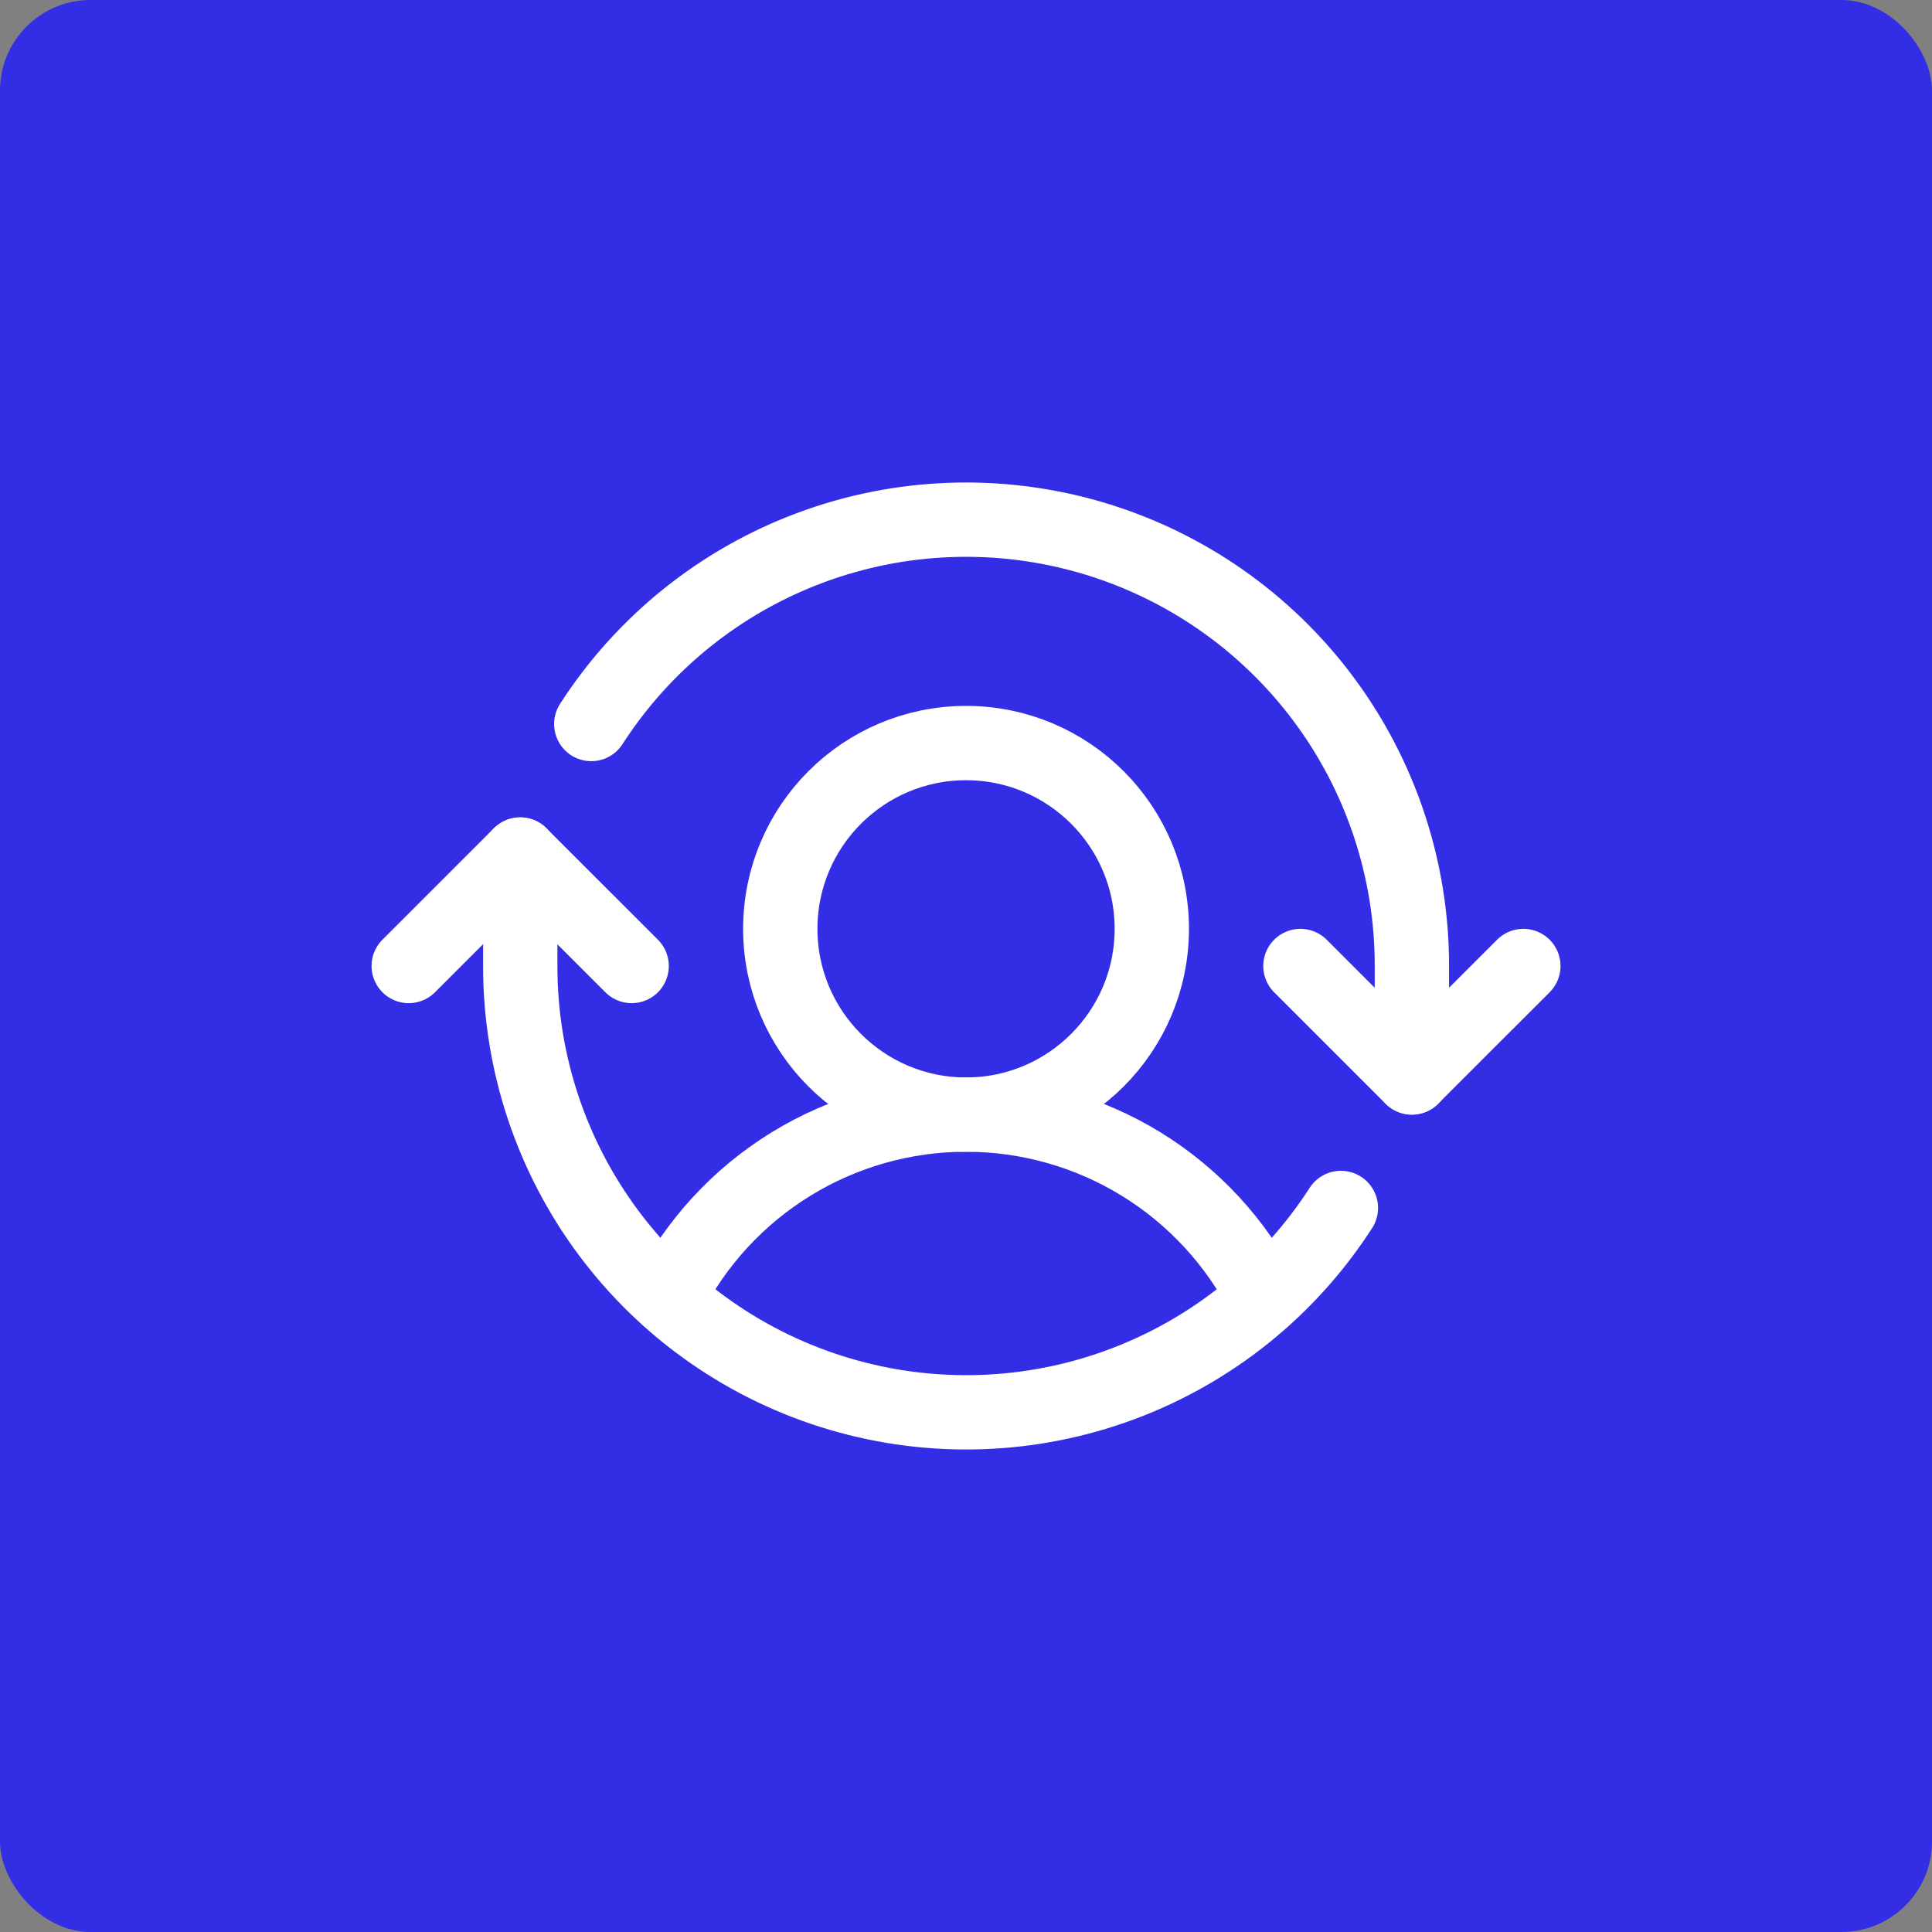
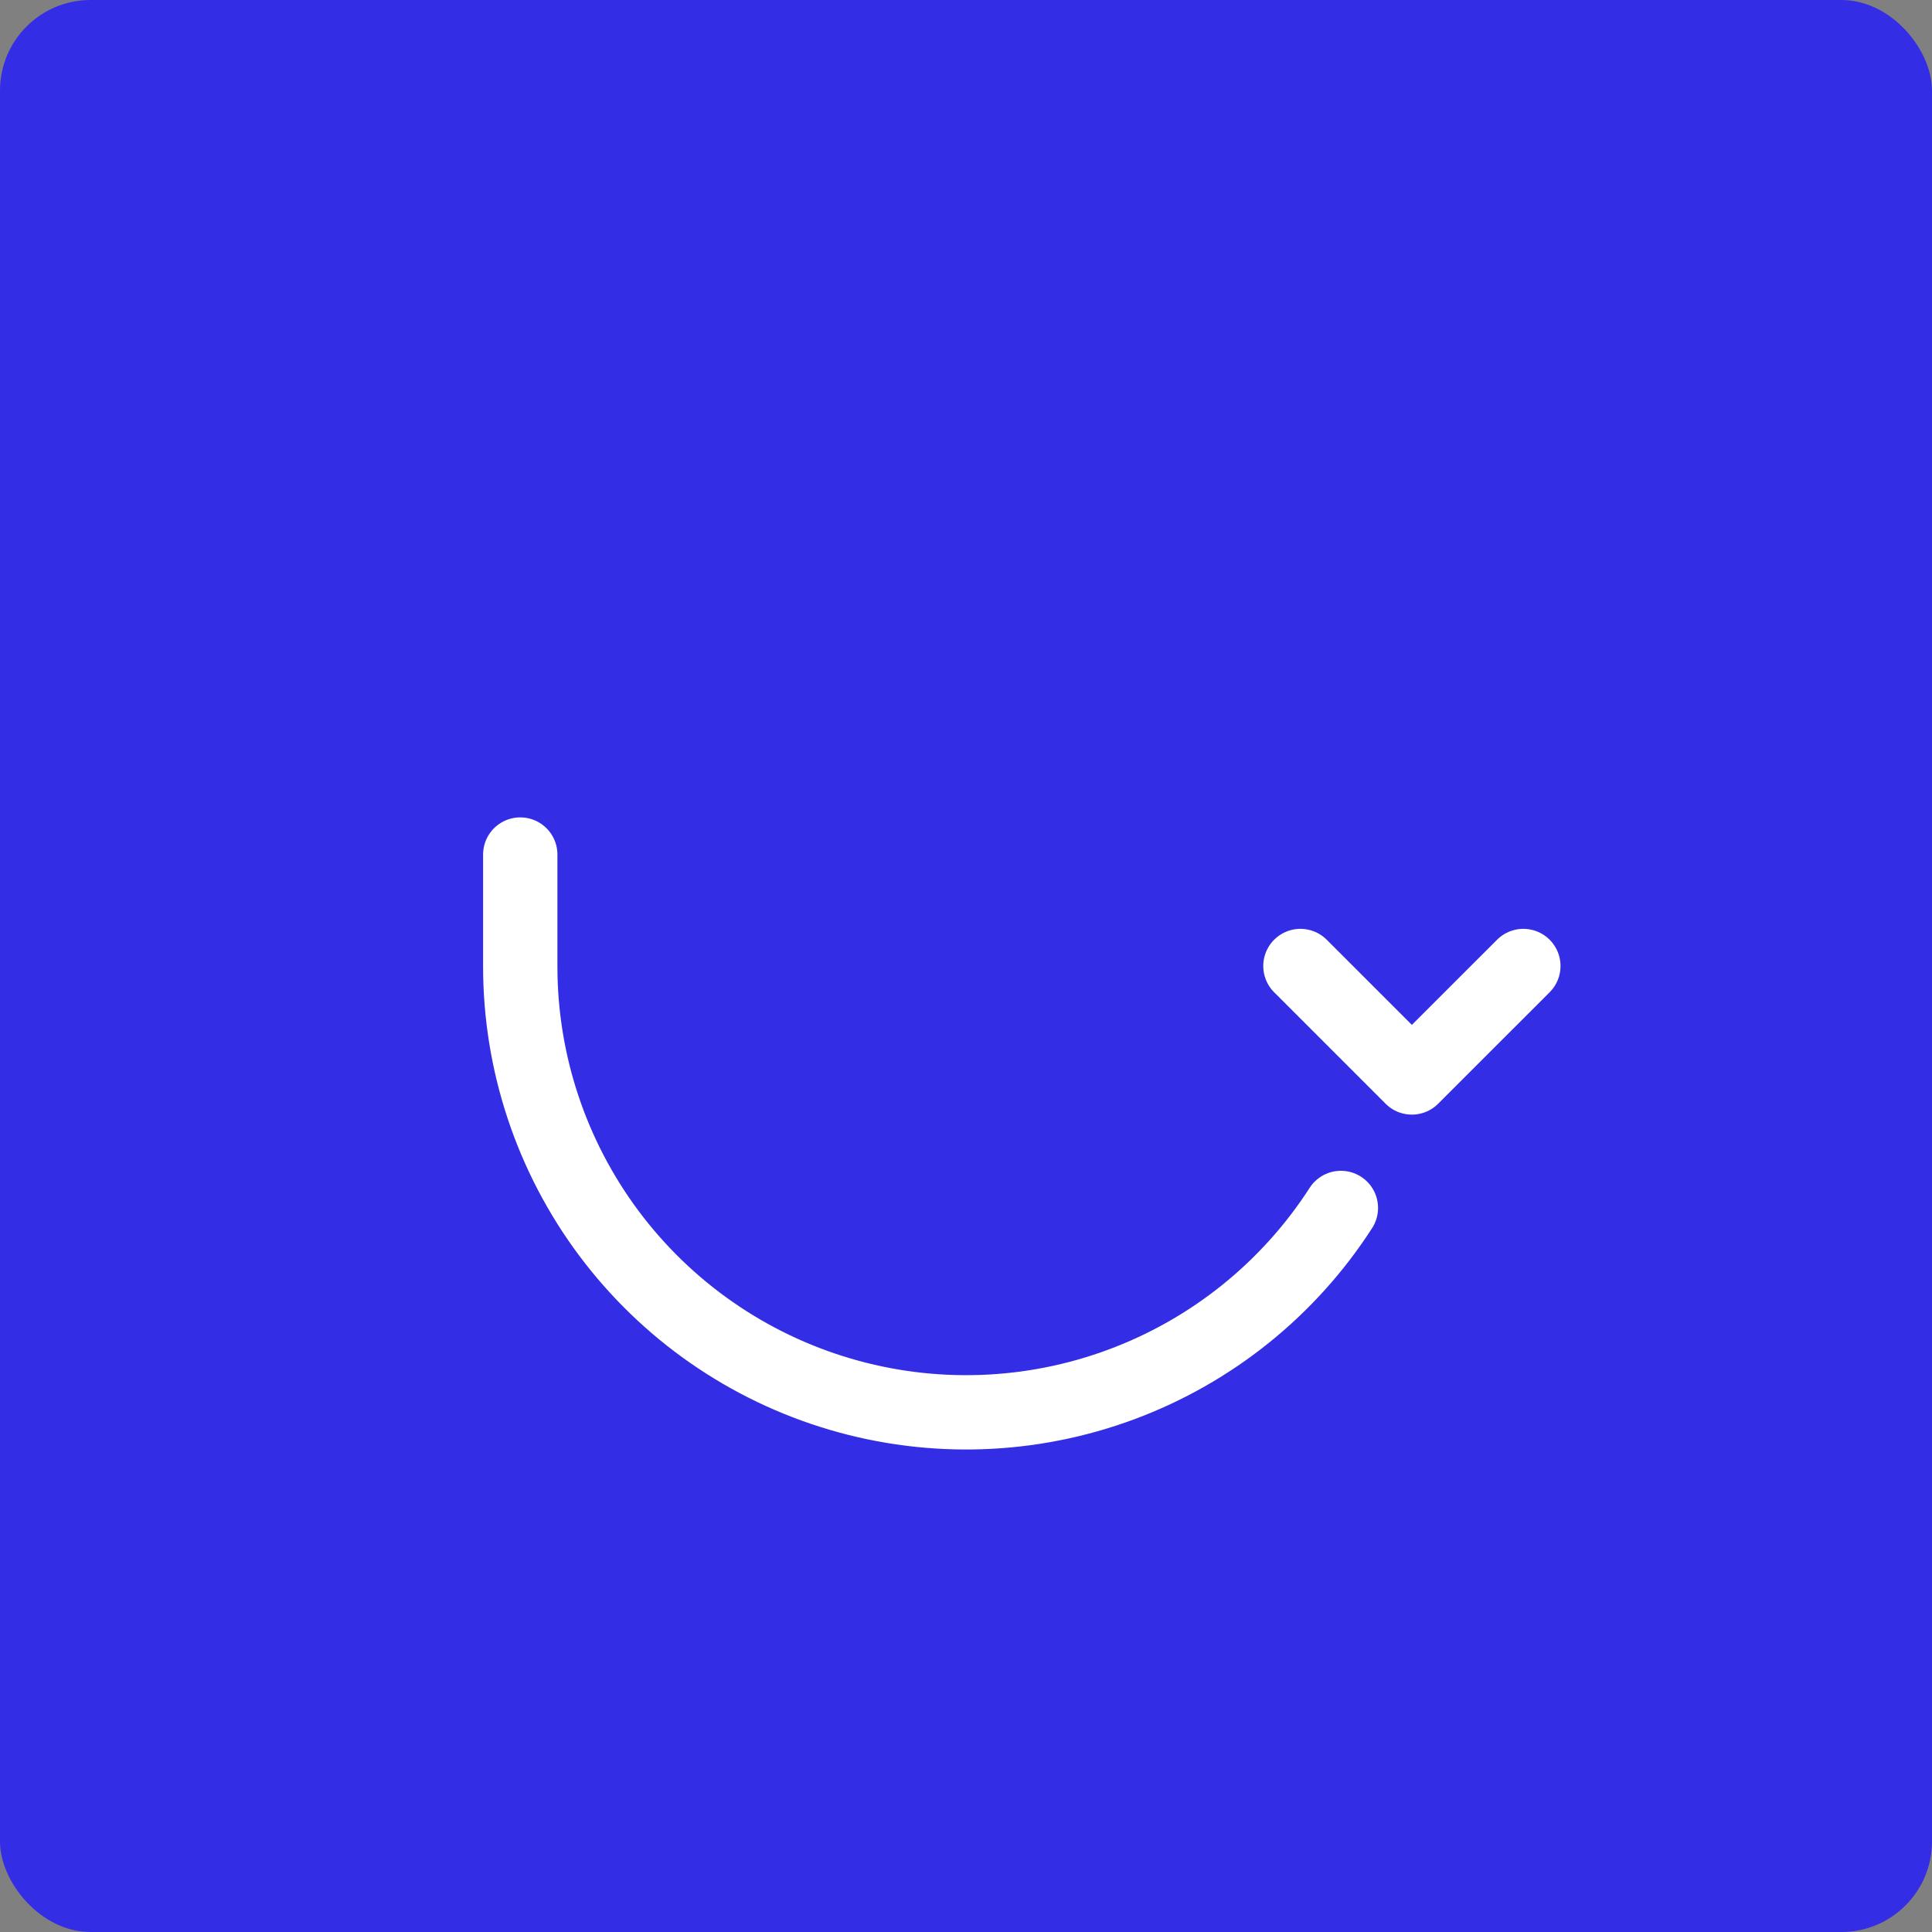
<svg xmlns="http://www.w3.org/2000/svg" width="64" height="64" viewBox="0 0 64 64" fill="none">
  <rect x="0" y="0" width="64" height="64" fill="#808080" stroke="none" />
  <rect width="64" height="64" rx="3" fill="#332DE6" />
-   <path d="M32.002 36.923C35.4 36.923 38.155 34.168 38.155 30.769C38.155 27.37 35.4 24.615 32.002 24.615C28.603 24.615 25.848 27.37 25.848 30.769C25.848 34.168 28.603 36.923 32.002 36.923Z" stroke="white" stroke-width="2.462" stroke-linecap="round" stroke-linejoin="round" />
-   <path d="M22.125 42.984C23.051 41.16 24.464 39.629 26.207 38.558C27.951 37.488 29.956 36.922 32.002 36.922C34.047 36.922 36.053 37.488 37.797 38.558C39.54 39.629 40.953 41.16 41.879 42.984" stroke="white" stroke-width="2.462" stroke-linecap="round" stroke-linejoin="round" />
  <path d="M43.078 32L46.77 35.692L50.463 32" stroke="white" stroke-width="2.462" stroke-linecap="round" stroke-linejoin="round" />
-   <path d="M13.539 32L17.231 28.308L20.924 32" stroke="white" stroke-width="2.462" stroke-linecap="round" stroke-linejoin="round" />
-   <path d="M46.771 35.692V32C46.774 28.809 45.744 25.703 43.834 23.146C41.925 20.589 39.239 18.72 36.178 17.817C33.118 16.915 29.847 17.028 26.856 18.14C23.865 19.251 21.314 21.302 19.586 23.984" stroke="white" stroke-width="2.462" stroke-linecap="round" stroke-linejoin="round" />
  <path d="M17.234 28.308V32C17.231 35.191 18.261 38.297 20.17 40.854C22.08 43.41 24.766 45.28 27.827 46.182C30.887 47.085 34.158 46.972 37.149 45.86C40.14 44.748 42.691 42.698 44.419 40.015" stroke="white" stroke-width="2.462" stroke-linecap="round" stroke-linejoin="round" />
</svg>